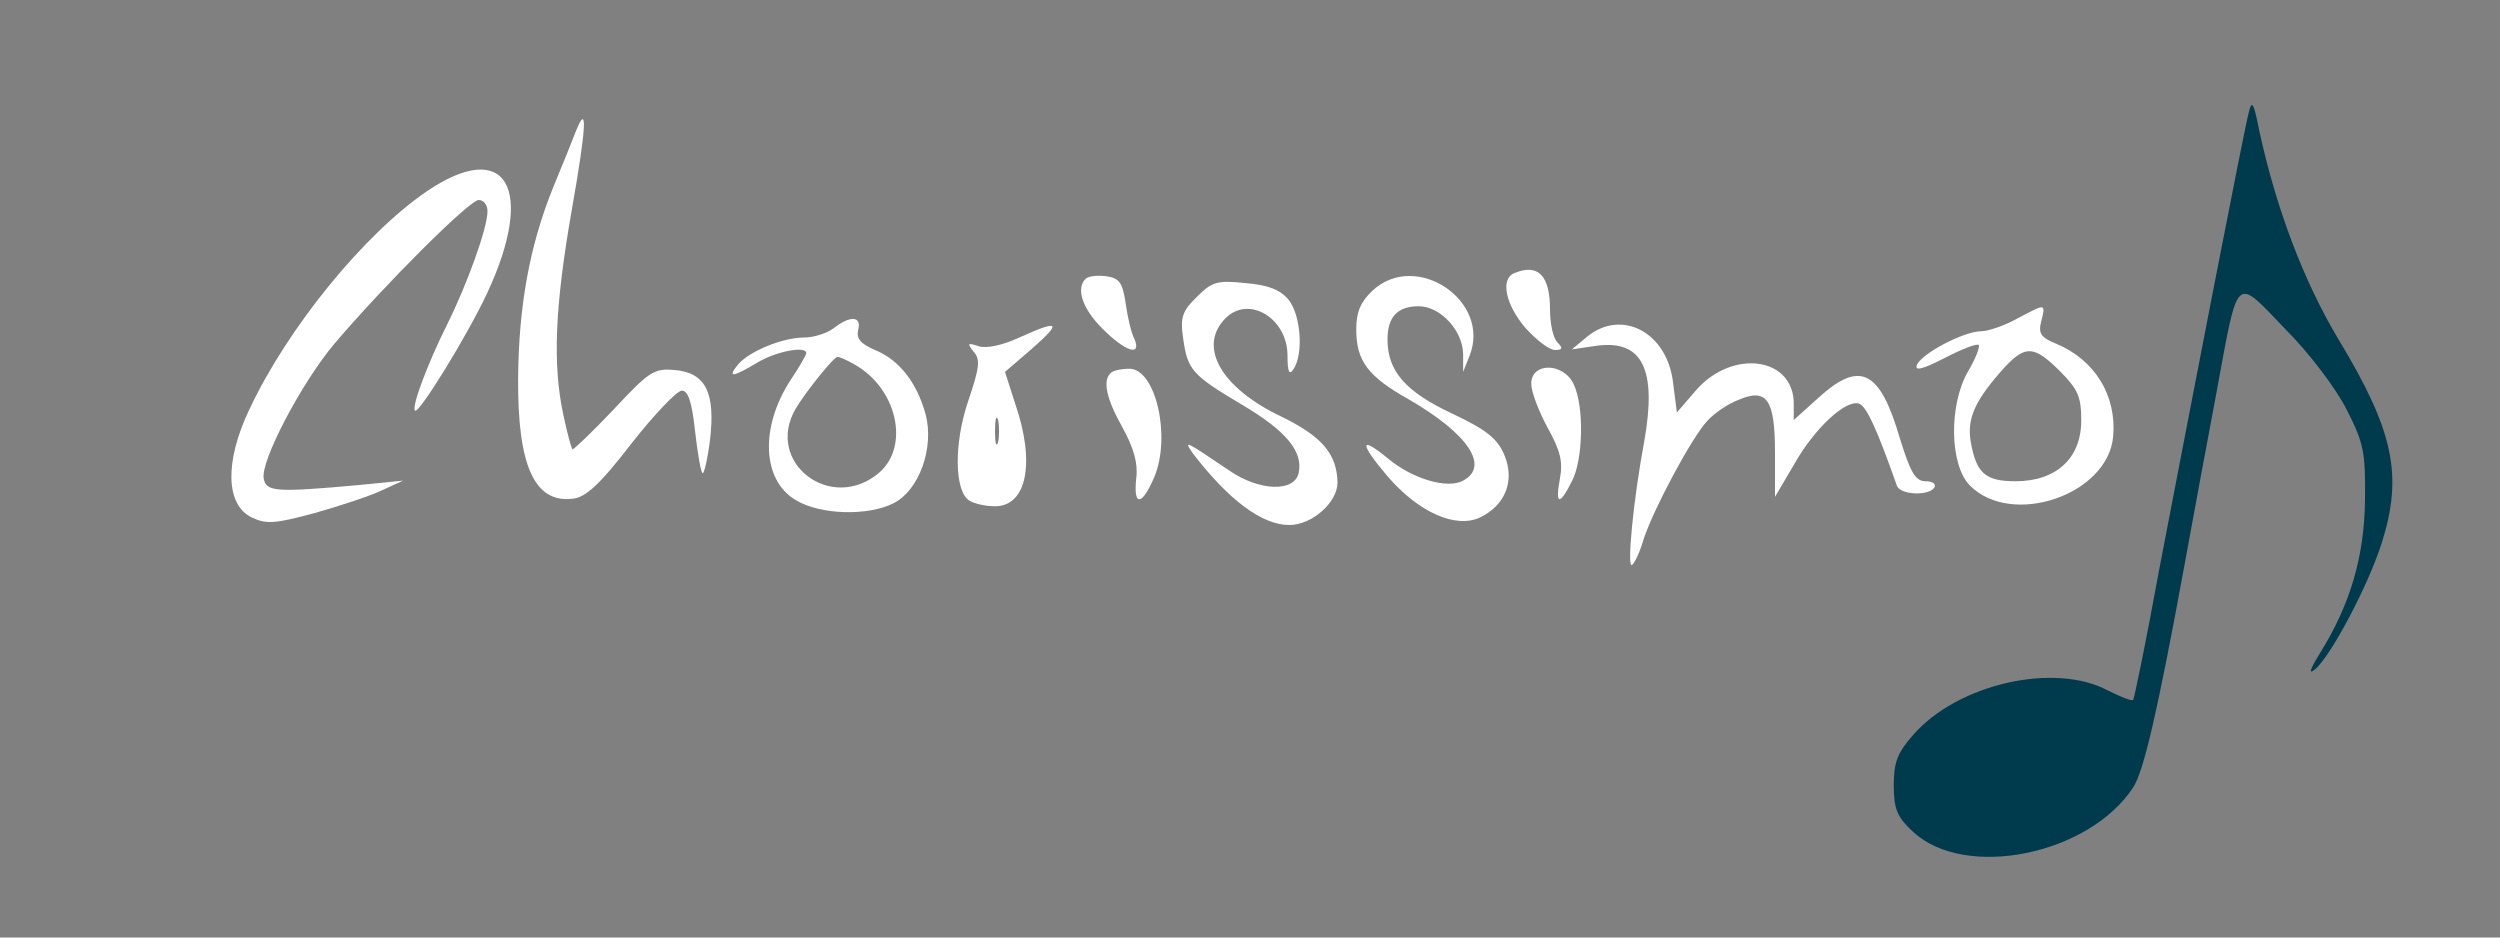
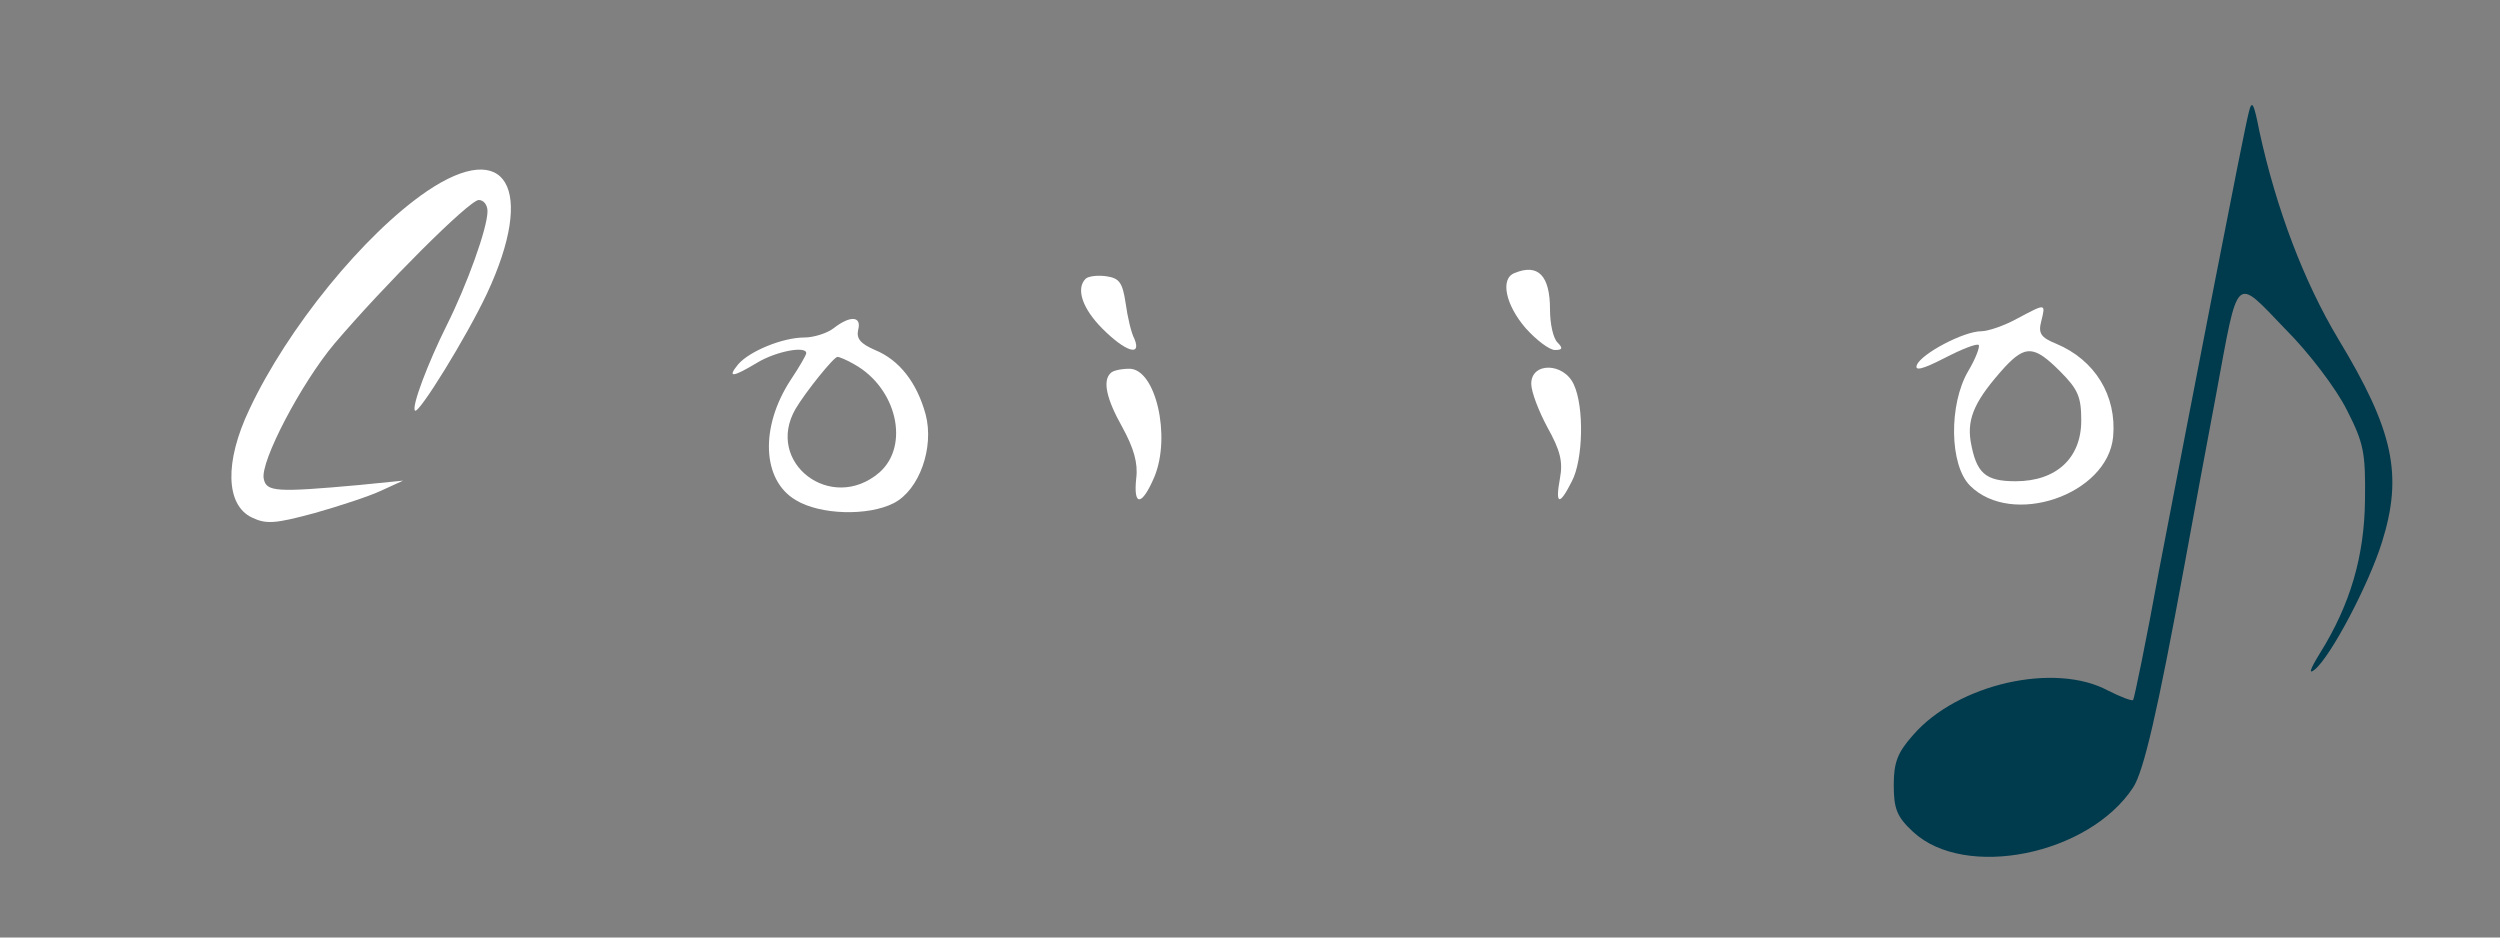
<svg xmlns="http://www.w3.org/2000/svg" version="1.0" width="400pt" height="150pt" viewBox="0 0 400 150" preserveAspectRatio="xMidYMid meet">
  <rect x="0" y="0" width="400" height="150" fill="#808080" stroke="none" />
  <g transform="translate(0,594) scale(0.1,-0.1)" fill="#003A4D" stroke="none">
    <path d="M3598 5760 c-8 -30 -90 -454 -144 -735 -20 -110 -39 -202 -41 -205 -2 -2 -20 5 -40 15 -85 46 -241 11 -312 -71 -25 -28 -31 -44 -31 -80 0 -38 5 -51 31 -75 83 -77 281 -37 352 71 17 26 39 121 82 355 14 77 37 201 51 275 36 195 29 188 110 104 39 -39 82 -96 99 -130 27 -53 30 -68 29 -144 -1 -91 -24 -168 -72 -245 -16 -26 -19 -35 -8 -26 26 22 86 136 107 203 34 108 19 179 -70 326 -55 92 -99 208 -126 332 -9 46 -12 51 -17 30z" />
  </g>
  <g transform="translate(0,594) scale(0.1,-0.1)" fill="#ffffff" stroke="none">
-     <path d="M921 5729 c-5 -13 -21 -53 -36 -89 -38 -94 -55 -190 -56 -305 -1 -140 26 -200 87 -193 21 2 44 23 94 88 37 47 73 85 81 85 10 0 16 -18 21 -64 4 -35 9 -65 12 -68 2 -3 8 21 12 53 9 76 -7 108 -57 112 -33 3 -41 -3 -98 -64 -34 -36 -64 -64 -65 -63 -2 2 -9 28 -15 57 -17 80 -13 173 14 327 24 136 25 172 6 124z" />
    <path d="M683 5634 c-101 -69 -223 -219 -284 -349 -40 -84 -38 -153 4 -173 23 -11 37 -10 100 7 39 11 88 27 107 36 l35 16 -70 -7 c-133 -12 -149 -11 -153 10 -6 27 60 153 113 216 79 93 216 230 231 230 8 0 14 -8 14 -18 0 -27 -33 -118 -65 -182 -30 -60 -57 -131 -51 -137 6 -6 83 119 115 187 79 169 31 250 -96 164z" />
    <path d="M2423 5503 c-23 -9 -14 -51 18 -88 17 -19 38 -35 47 -35 12 0 13 3 4 12 -7 7 -12 30 -12 53 0 54 -19 74 -57 58z" />
    <path d="M1737 5494 c-16 -16 -5 -48 27 -80 37 -37 63 -45 51 -16 -5 9 -11 35 -14 57 -5 33 -10 40 -31 43 -14 2 -29 0 -33 -4z" />
-     <path d="M2196 5475 c-19 -18 -26 -34 -26 -62 0 -50 18 -75 84 -112 95 -55 130 -107 87 -130 -25 -14 -82 3 -121 36 -45 37 -45 24 0 -29 50 -58 109 -84 148 -66 41 20 56 59 39 100 -11 26 -28 40 -83 66 -75 35 -104 68 -104 119 0 36 16 53 50 53 34 0 70 -38 71 -76 l0 -29 10 25 c36 88 -85 170 -155 105z" />
-     <path d="M1915 5465 c-23 -22 -27 -33 -22 -66 7 -51 14 -59 95 -107 69 -41 97 -74 90 -108 -6 -32 -63 -30 -111 3 -71 48 -74 50 -58 27 57 -74 110 -114 154 -114 36 0 77 36 77 68 -1 46 -25 74 -91 106 -96 46 -133 112 -88 157 37 37 99 0 99 -60 0 -27 3 -32 10 -21 16 25 11 86 -8 110 -13 16 -32 24 -69 27 -46 5 -54 2 -78 -22z" />
    <path d="M3227 5430 c-20 -11 -46 -20 -57 -20 -28 0 -96 -36 -103 -54 -4 -10 9 -7 44 11 27 14 52 24 55 21 2 -3 -5 -22 -17 -42 -31 -53 -30 -150 3 -183 67 -67 220 -15 229 78 6 66 -29 123 -91 149 -25 10 -29 17 -24 36 7 29 8 29 -39 4z m69 -84 c29 -29 34 -41 34 -79 0 -60 -40 -97 -105 -97 -49 0 -63 13 -72 64 -6 38 8 67 55 119 33 35 47 34 88 -7z" />
    <path d="M1334 5415 c-10 -8 -32 -15 -47 -15 -35 0 -88 -22 -106 -43 -18 -22 -9 -21 31 3 30 18 78 27 78 15 0 -3 -11 -22 -25 -43 -49 -75 -46 -160 8 -192 39 -24 116 -26 157 -5 41 21 65 89 51 142 -14 51 -42 87 -81 103 -23 10 -30 18 -27 32 6 22 -12 24 -39 3z m33 -58 c68 -38 89 -130 40 -173 -77 -66 -184 16 -134 102 16 27 61 83 67 83 3 0 15 -5 27 -12z" />
-     <path d="M1631 5400 c-26 -12 -52 -18 -65 -14 -18 6 -19 5 -8 -9 11 -12 9 -26 -9 -79 -23 -68 -22 -144 2 -159 8 -5 26 -9 41 -9 51 0 65 70 32 165 l-16 50 43 37 c49 43 44 47 -20 18z m-34 -167 c-3 -10 -5 -2 -5 17 0 19 2 27 5 18 2 -10 2 -26 0 -35z" />
-     <path d="M2539 5401 l-24 -20 41 6 c72 9 95 -38 75 -152 -18 -96 -28 -204 -20 -199 4 2 13 21 19 42 16 48 76 161 102 189 11 12 33 27 49 33 46 20 59 1 59 -84 l0 -71 30 51 c33 59 84 106 105 98 12 -5 29 -43 60 -131 5 -15 51 -17 60 -3 3 6 -3 10 -14 10 -16 0 -24 13 -41 68 -32 110 -64 126 -130 66 l-40 -36 0 26 c0 75 -98 88 -156 22 l-31 -36 -6 47 c-9 81 -82 120 -138 74z" />
    <path d="M1777 5343 c-13 -12 -7 -41 19 -87 18 -33 25 -57 22 -81 -5 -46 9 -45 29 2 27 65 2 173 -40 173 -13 0 -27 -3 -30 -7z" />
    <path d="M2450 5326 c0 -13 12 -44 26 -70 20 -36 25 -54 20 -81 -8 -43 -1 -45 19 -5 18 34 20 119 3 155 -16 35 -68 36 -68 1z" />
  </g>
</svg>